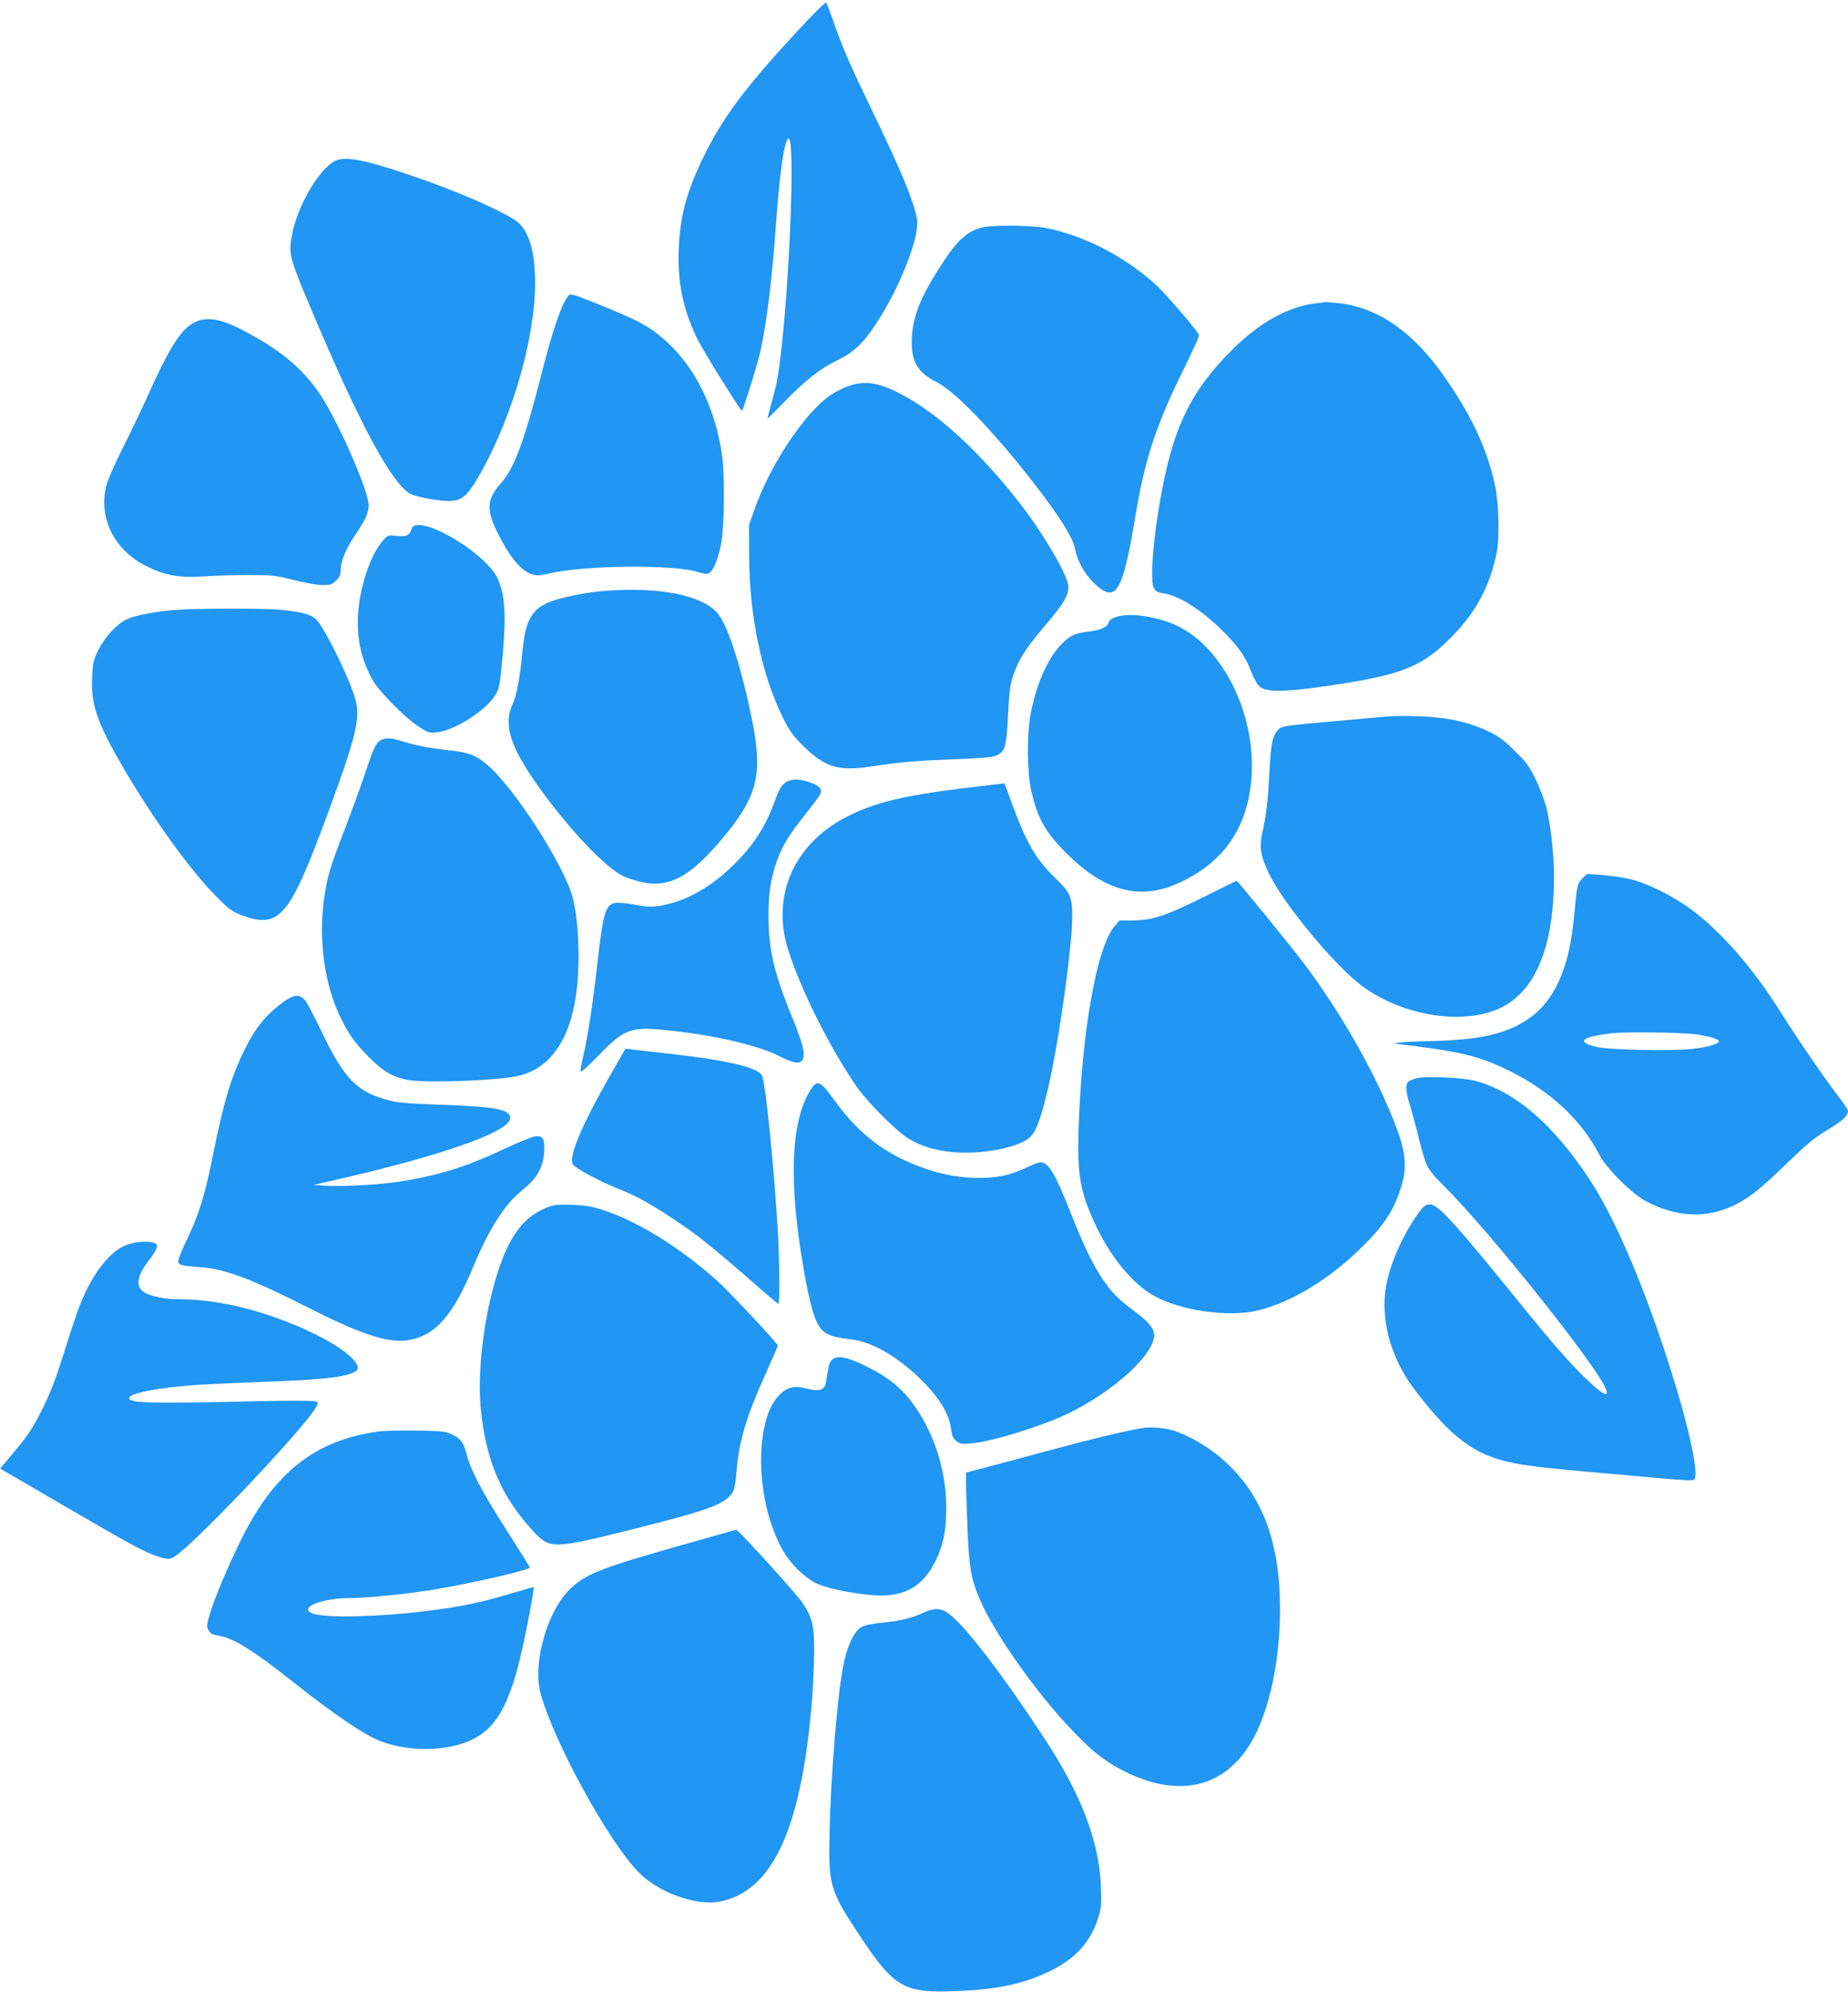
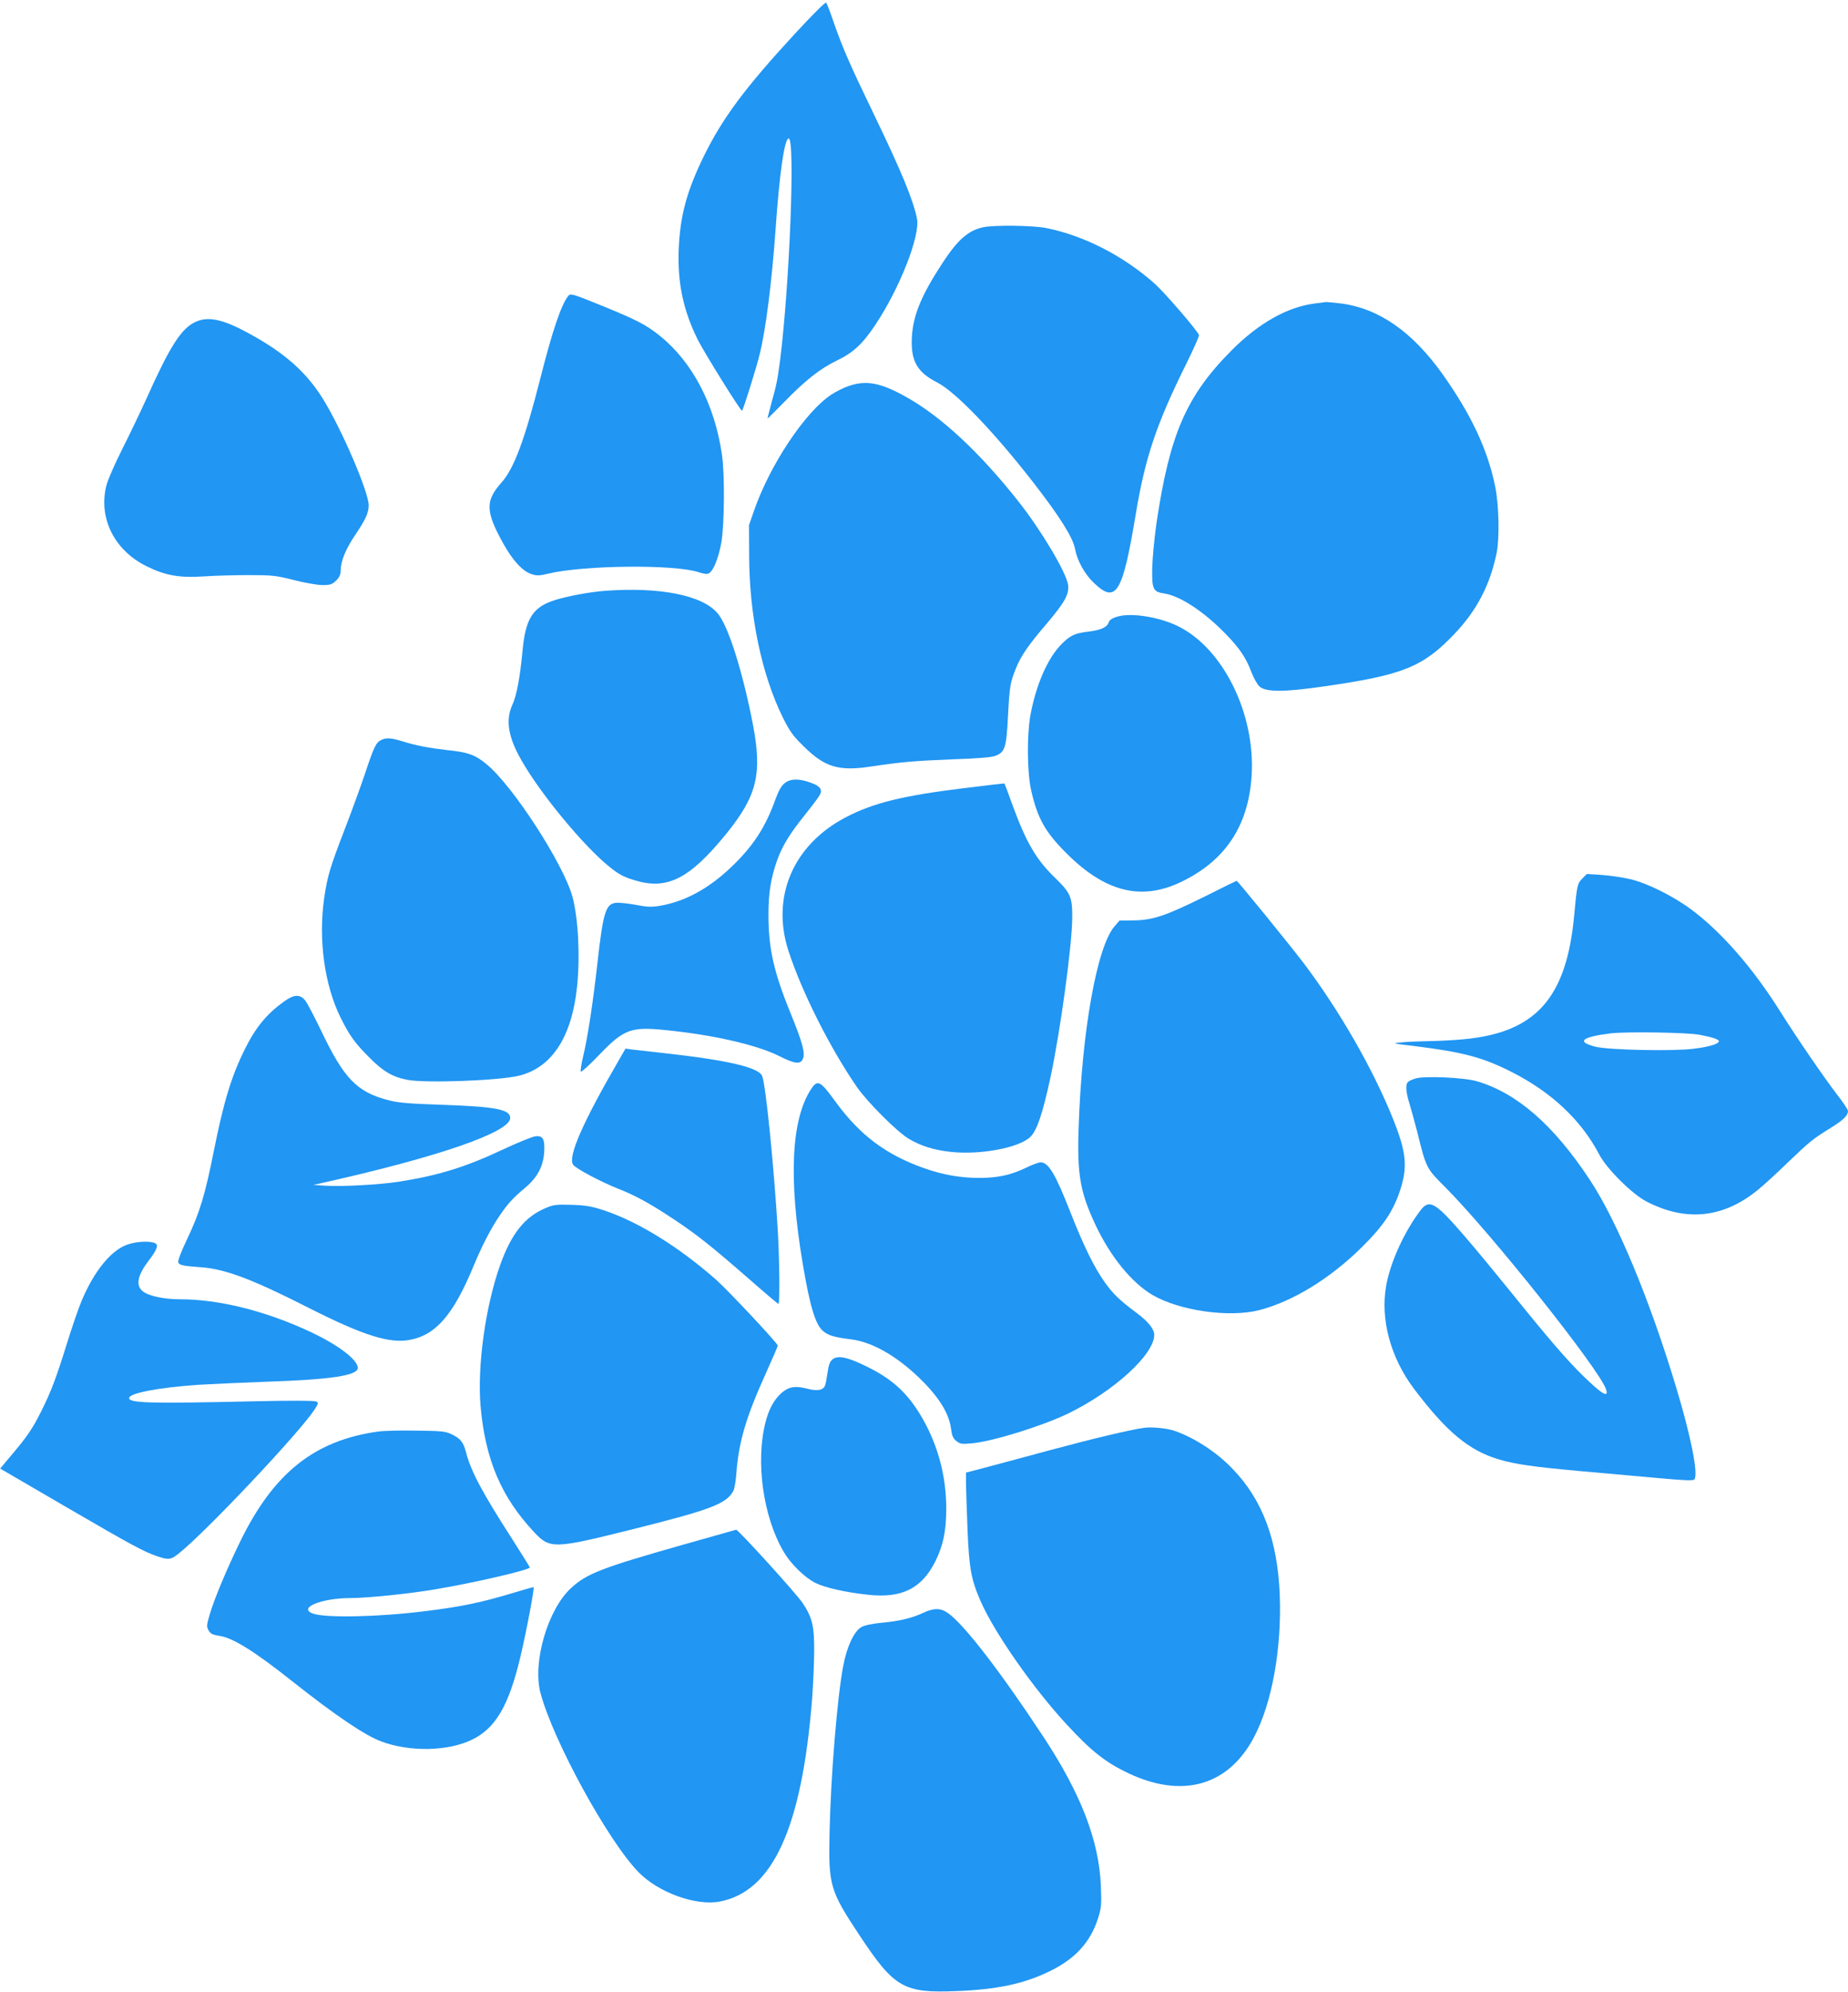
<svg xmlns="http://www.w3.org/2000/svg" version="1.0" width="1188pt" height="1280pt" viewBox="0 0 1188 1280" preserveAspectRatio="xMidYMid meet">
  <g transform="translate(0,1280) scale(0.1,-0.1)" fill="#2196f3" stroke="none">
    <path d="M5110 12583 c-320 -347 -465 -541 -586 -788 -110 -226 -152 -381 -161 -600 -8 -212 29 -389 122 -577 42 -84 275 -458 285 -458 6 0 92 273 114 365 39 156 78 467 101 790 26 375 58 595 85 595 43 0 6 -939 -55 -1424 -17 -131 -23 -159 -59 -288 -13 -49 -23 -88 -21 -88 1 0 49 48 106 106 137 141 232 215 337 266 108 52 166 106 249 230 158 237 289 573 268 682 -24 120 -98 300 -277 671 -156 323 -200 424 -258 590 -22 66 -45 124 -49 128 -5 5 -95 -85 -201 -200z" />
-     <path d="M2145 11761 c-107 -65 -239 -299 -270 -481 -20 -112 -12 -141 120 -455 314 -745 525 -1138 645 -1200 35 -18 180 -45 244 -45 88 0 124 33 214 195 202 366 342 860 342 1207 0 206 -41 340 -123 399 -90 65 -404 201 -682 294 -305 103 -428 125 -490 86z" />
    <path d="M6317 11339 c-95 -22 -162 -82 -258 -229 -136 -208 -189 -335 -197 -477 -8 -151 33 -225 161 -290 119 -60 366 -317 623 -648 169 -218 252 -351 265 -423 14 -76 63 -164 123 -220 141 -134 183 -65 267 442 61 367 133 582 330 978 44 89 78 167 77 174 -6 25 -221 274 -286 332 -201 178 -452 307 -694 356 -85 18 -345 21 -411 5z" />
    <path d="M3653 10898 c-45 -56 -101 -221 -178 -524 -102 -401 -170 -584 -251 -675 -105 -118 -103 -185 9 -388 62 -113 128 -184 185 -201 33 -11 52 -10 109 4 230 54 806 60 963 9 37 -12 57 -14 68 -7 29 17 61 98 79 196 20 113 23 440 4 567 -47 322 -189 593 -398 762 -90 72 -146 101 -368 192 -197 80 -208 83 -222 65z" />
    <path d="M8448 10849 c-173 -23 -355 -125 -528 -298 -294 -295 -401 -542 -486 -1117 -14 -99 -26 -229 -27 -290 -2 -130 6 -148 77 -158 104 -16 260 -119 402 -267 84 -87 124 -147 159 -239 14 -37 37 -78 51 -91 40 -38 159 -38 424 1 500 72 628 124 830 336 144 151 228 313 271 519 20 97 15 313 -10 433 -49 236 -155 460 -335 714 -196 276 -412 427 -658 458 -45 5 -87 9 -93 9 -5 -1 -40 -5 -77 -10z" />
    <path d="M1252 10729 c-89 -44 -161 -157 -312 -494 -40 -88 -110 -234 -156 -325 -46 -91 -91 -194 -100 -230 -53 -209 51 -418 260 -520 120 -59 210 -75 371 -64 72 5 202 8 290 8 146 0 171 -3 285 -32 70 -18 151 -32 184 -32 50 0 61 4 87 29 21 21 29 39 29 64 0 60 32 139 96 233 65 96 84 139 84 187 0 85 -172 486 -293 682 -111 179 -256 305 -497 433 -158 84 -248 100 -328 61z" />
    <path d="M5455 10319 c-32 -11 -83 -36 -112 -56 -167 -110 -394 -452 -495 -743 l-33 -95 1 -205 c2 -379 80 -754 216 -1030 44 -89 64 -117 133 -185 137 -136 227 -163 435 -131 195 29 275 36 522 46 176 6 256 13 281 24 58 24 67 54 77 254 10 190 14 215 51 307 33 81 79 148 197 286 118 139 147 192 138 252 -13 81 -172 348 -317 532 -248 315 -501 551 -726 675 -162 91 -255 108 -368 69z" />
-     <path d="M2668 9423 c-9 -2 -20 -13 -23 -24 -13 -41 -34 -50 -94 -43 -56 6 -58 6 -89 -30 -90 -103 -162 -337 -162 -528 0 -137 32 -257 98 -373 43 -73 203 -235 292 -294 61 -40 68 -42 120 -37 113 11 318 142 376 242 25 42 28 63 46 257 23 262 13 399 -37 497 -74 145 -417 362 -527 333z" />
    <path d="M3890 9003 c-96 -7 -241 -34 -321 -59 -144 -45 -191 -119 -210 -328 -16 -170 -38 -287 -65 -345 -46 -100 -27 -211 62 -364 125 -217 399 -547 561 -677 59 -48 90 -65 159 -86 211 -66 354 5 591 295 200 247 234 385 173 706 -66 341 -159 635 -227 714 -99 116 -372 170 -723 144z" />
-     <path d="M1110 8879 c-134 -13 -245 -35 -295 -59 -65 -31 -141 -113 -182 -197 -34 -68 -37 -83 -41 -181 -7 -171 32 -285 193 -563 185 -320 439 -674 600 -835 91 -92 106 -103 175 -128 237 -86 302 -8 545 650 182 493 212 614 181 734 -31 118 -171 412 -243 507 -29 39 -85 58 -225 73 -114 12 -571 11 -708 -1z" />
    <path d="M7215 8844 c-49 -8 -83 -24 -88 -44 -8 -30 -51 -50 -129 -59 -89 -10 -120 -25 -178 -85 -87 -90 -161 -261 -196 -453 -23 -130 -21 -363 4 -478 41 -184 91 -273 230 -411 246 -245 475 -303 726 -186 289 135 441 360 462 685 26 400 -185 825 -478 965 -106 51 -258 79 -353 66z" />
-     <path d="M8900 8194 c-14 -2 -133 -12 -265 -24 -397 -35 -397 -35 -422 -64 -34 -40 -43 -87 -53 -276 -9 -181 -19 -262 -46 -387 -20 -89 -9 -147 45 -260 95 -194 414 -580 591 -715 261 -198 664 -262 903 -142 222 111 337 397 337 843 0 141 -22 338 -50 446 -12 44 -42 123 -67 175 -38 80 -59 109 -132 181 -70 70 -102 94 -172 128 -100 48 -201 76 -333 90 -86 10 -273 13 -336 5z" />
    <path d="M2454 8046 c-37 -17 -48 -39 -112 -231 -28 -82 -86 -242 -130 -355 -90 -234 -106 -287 -127 -425 -40 -269 0 -565 106 -778 55 -111 91 -161 184 -254 88 -89 150 -125 245 -143 117 -22 581 -5 713 26 214 51 343 248 377 575 20 198 7 440 -30 576 -58 212 -387 719 -555 854 -72 59 -117 75 -255 89 -106 12 -198 29 -280 55 -75 23 -104 25 -136 11z" />
    <path d="M5042 7765 c-20 -16 -38 -50 -57 -102 -64 -180 -145 -304 -289 -440 -144 -136 -293 -216 -451 -244 -56 -9 -82 -9 -158 6 -51 9 -107 15 -126 13 -67 -6 -84 -60 -121 -393 -27 -241 -62 -474 -91 -593 -12 -50 -19 -95 -15 -99 4 -4 58 45 119 109 157 163 203 181 424 158 305 -30 587 -95 728 -165 103 -52 140 -57 156 -21 17 36 -2 105 -75 285 -112 273 -146 425 -146 644 0 139 16 236 56 349 35 95 79 167 179 292 47 59 90 116 95 127 19 34 3 57 -56 78 -76 29 -135 28 -172 -4z" />
    <path d="M6190 7734 c-388 -48 -575 -94 -750 -185 -340 -176 -485 -512 -371 -861 86 -264 267 -623 439 -873 68 -98 258 -288 333 -333 81 -48 162 -73 273 -85 188 -20 436 26 509 96 43 40 80 151 131 387 63 298 137 837 139 1020 1 134 -10 161 -111 259 -121 117 -185 227 -273 467 -27 76 -51 139 -52 139 -1 1 -121 -13 -267 -31z" />
    <path d="M10172 7154 c-32 -32 -35 -47 -52 -234 -49 -534 -246 -756 -711 -799 -63 -6 -163 -11 -224 -12 -60 -1 -139 -4 -175 -8 -65 -6 -64 -6 85 -24 306 -38 436 -72 616 -163 260 -130 454 -312 570 -534 48 -92 210 -253 304 -302 255 -132 496 -106 718 77 37 30 124 110 194 178 139 133 159 149 276 221 78 49 107 77 107 106 0 8 -31 56 -70 105 -82 107 -256 360 -366 535 -174 277 -376 509 -569 653 -115 86 -284 171 -395 197 -47 11 -129 23 -182 27 l-97 6 -29 -29z m753 -1004 c81 -15 125 -30 125 -41 0 -18 -63 -37 -163 -49 -130 -17 -548 -8 -630 13 -126 32 -90 63 98 86 100 12 490 6 570 -9z" />
    <path d="M7750 7041 c-255 -126 -336 -154 -459 -156 l-94 -1 -32 -37 c-114 -131 -211 -679 -231 -1297 -10 -299 10 -412 107 -619 97 -207 234 -375 369 -454 174 -101 492 -146 684 -97 215 55 457 203 661 405 134 132 197 225 242 354 54 159 46 252 -43 473 -127 317 -342 691 -570 994 -88 116 -427 533 -434 533 -3 0 -93 -44 -200 -98z" />
    <path d="M1825 6363 c-110 -79 -183 -167 -252 -308 -85 -171 -135 -335 -198 -650 -56 -282 -91 -398 -171 -566 -39 -81 -62 -142 -58 -152 7 -18 31 -23 144 -31 157 -11 330 -76 694 -261 352 -178 518 -230 650 -206 168 31 281 162 410 474 52 126 111 241 167 323 52 77 85 114 170 185 73 62 110 132 117 219 6 90 -7 114 -58 107 -21 -3 -114 -41 -206 -84 -240 -113 -416 -168 -674 -208 -126 -19 -366 -32 -470 -25 l-75 5 80 18 c730 164 1185 322 1185 412 0 55 -92 73 -440 85 -211 7 -281 13 -342 29 -204 53 -286 138 -434 448 -42 87 -87 173 -100 191 -34 44 -73 43 -139 -5z" />
    <path d="M3982 5993 c-237 -408 -332 -626 -298 -678 16 -24 177 -110 291 -155 110 -43 208 -97 355 -195 149 -98 247 -177 488 -387 99 -87 183 -158 186 -158 10 0 7 286 -4 473 -25 415 -77 931 -100 991 -20 55 -219 102 -615 146 -99 11 -199 22 -222 25 l-42 6 -39 -68z" />
    <path d="M9100 5869 c-19 -6 -41 -15 -47 -21 -19 -15 -16 -63 7 -138 11 -36 34 -119 51 -185 58 -234 58 -233 178 -353 295 -295 996 -1176 1036 -1302 18 -56 -26 -31 -144 84 -106 103 -220 235 -471 546 -230 284 -379 458 -441 514 -66 59 -96 61 -136 9 -105 -137 -196 -337 -222 -487 -38 -215 28 -460 178 -660 209 -277 354 -398 546 -455 109 -32 221 -48 532 -76 158 -14 385 -34 503 -45 167 -15 216 -17 223 -7 25 36 -22 274 -118 592 -170 564 -379 1066 -553 1330 -232 353 -469 560 -727 636 -82 24 -336 36 -395 18z" />
    <path d="M5215 5802 c-129 -195 -147 -577 -54 -1127 46 -272 81 -388 130 -429 34 -29 72 -40 183 -54 147 -19 318 -123 479 -291 97 -103 150 -196 161 -285 6 -44 13 -60 34 -77 24 -19 35 -21 97 -15 132 11 451 110 620 191 295 143 555 380 555 506 0 38 -39 87 -118 145 -102 76 -145 117 -197 189 -69 96 -138 236 -220 445 -101 257 -144 330 -196 330 -12 0 -55 -16 -94 -35 -98 -47 -180 -65 -301 -65 -121 0 -233 20 -352 62 -245 86 -412 211 -569 425 -99 137 -117 147 -158 85z" />
    <path d="M3507 5036 c-133 -56 -219 -163 -291 -364 -95 -265 -148 -648 -127 -905 30 -345 132 -587 345 -814 100 -107 128 -107 605 12 531 132 632 170 676 255 7 14 16 66 19 115 15 199 63 360 187 634 43 96 79 178 79 183 0 15 -321 357 -398 425 -240 211 -500 372 -721 445 -79 26 -116 32 -206 35 -99 3 -116 1 -168 -21z" />
    <path d="M812 4799 c-103 -40 -208 -171 -287 -358 -19 -45 -62 -169 -95 -276 -69 -222 -101 -307 -166 -437 -54 -108 -89 -160 -190 -279 l-73 -87 412 -240 c435 -253 509 -293 596 -323 76 -26 90 -24 146 22 182 148 766 768 865 917 27 42 29 47 13 55 -10 6 -165 7 -417 1 -652 -15 -786 -11 -786 21 0 31 183 67 439 85 80 5 279 14 441 20 421 14 590 40 590 89 0 53 -129 150 -310 234 -286 133 -582 207 -835 207 -95 0 -189 19 -230 46 -55 36 -45 103 30 201 60 79 68 107 33 117 -45 12 -124 5 -176 -15z" />
    <path d="M5352 4064 c-17 -14 -25 -36 -32 -85 -5 -36 -12 -74 -16 -83 -12 -31 -50 -38 -117 -20 -75 19 -117 12 -163 -28 -48 -43 -81 -102 -103 -189 -65 -253 -15 -608 117 -832 45 -77 134 -165 204 -200 60 -30 190 -60 338 -76 216 -24 344 39 432 213 51 102 71 195 71 341 0 206 -52 402 -152 578 -94 163 -192 254 -366 338 -118 58 -179 70 -213 43z" />
    <path d="M7355 3624 c-95 -14 -312 -65 -606 -144 -184 -50 -380 -102 -436 -117 l-103 -27 0 -75 c1 -42 5 -175 10 -296 10 -243 23 -316 83 -453 87 -201 336 -558 551 -791 161 -175 251 -246 400 -317 349 -165 645 -80 809 235 115 218 177 568 164 911 -14 354 -112 614 -306 813 -101 105 -241 196 -369 241 -47 17 -148 27 -197 20z" />
    <path d="M2431 3600 c-409 -57 -671 -265 -886 -705 -86 -176 -169 -374 -196 -468 -21 -71 -22 -81 -8 -105 12 -22 25 -28 69 -35 86 -12 223 -97 470 -293 278 -220 464 -345 569 -385 184 -69 427 -65 584 10 152 73 237 217 312 531 40 169 93 450 85 450 -4 0 -59 -15 -121 -34 -211 -64 -343 -92 -574 -120 -299 -38 -642 -45 -723 -16 -100 37 55 100 244 100 105 0 369 27 536 55 249 41 619 127 614 142 -3 8 -57 93 -119 191 -186 289 -260 428 -290 545 -18 70 -37 93 -97 121 -39 18 -67 20 -225 22 -99 2 -209 -1 -244 -6z" />
    <path d="M4385 2871 c-518 -147 -615 -185 -714 -277 -150 -138 -248 -476 -197 -672 80 -305 435 -954 632 -1155 128 -130 366 -216 519 -188 343 64 530 474 596 1306 6 83 12 215 13 295 1 170 -11 224 -75 319 -41 61 -414 472 -427 470 -4 -1 -160 -45 -347 -98z" />
    <path d="M5935 2435 c-72 -34 -156 -54 -268 -64 -62 -6 -109 -16 -130 -28 -46 -26 -93 -125 -116 -248 -38 -196 -80 -703 -88 -1065 -8 -349 1 -379 196 -673 221 -333 282 -367 621 -353 259 10 433 47 595 126 166 80 263 186 313 339 22 70 24 87 19 211 -12 291 -128 592 -370 959 -274 416 -506 717 -611 793 -48 35 -92 35 -161 3z" />
  </g>
</svg>